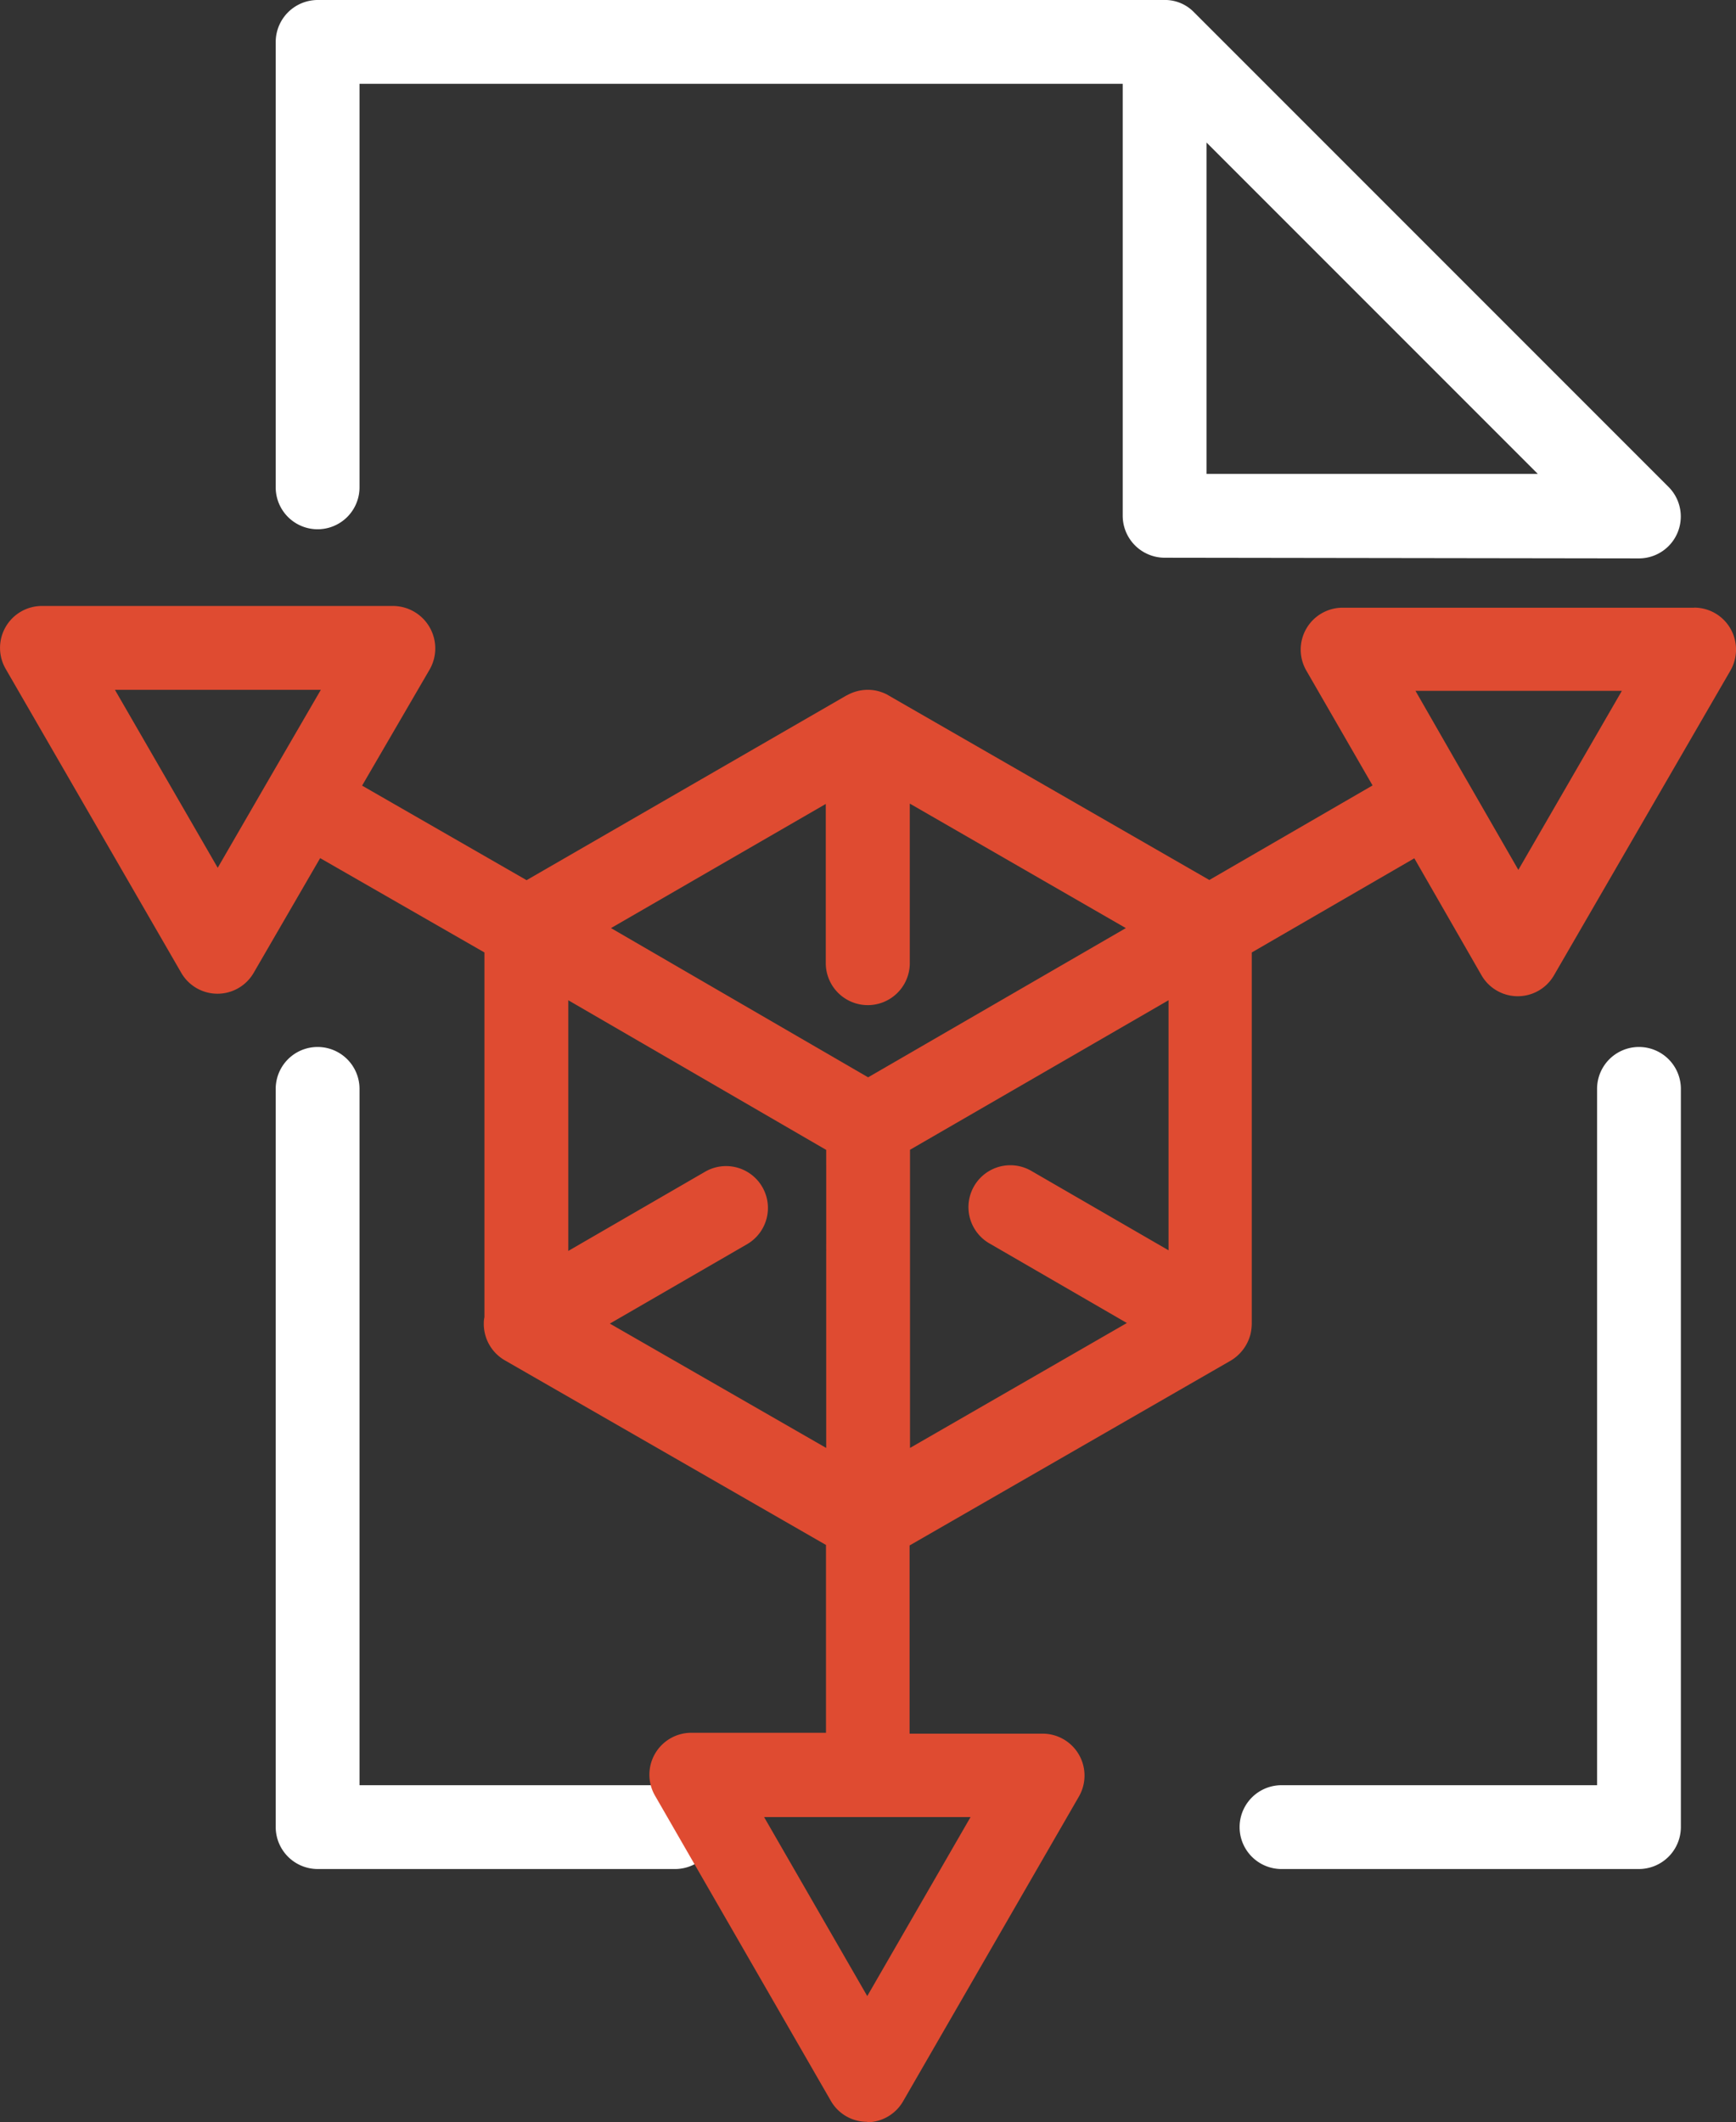
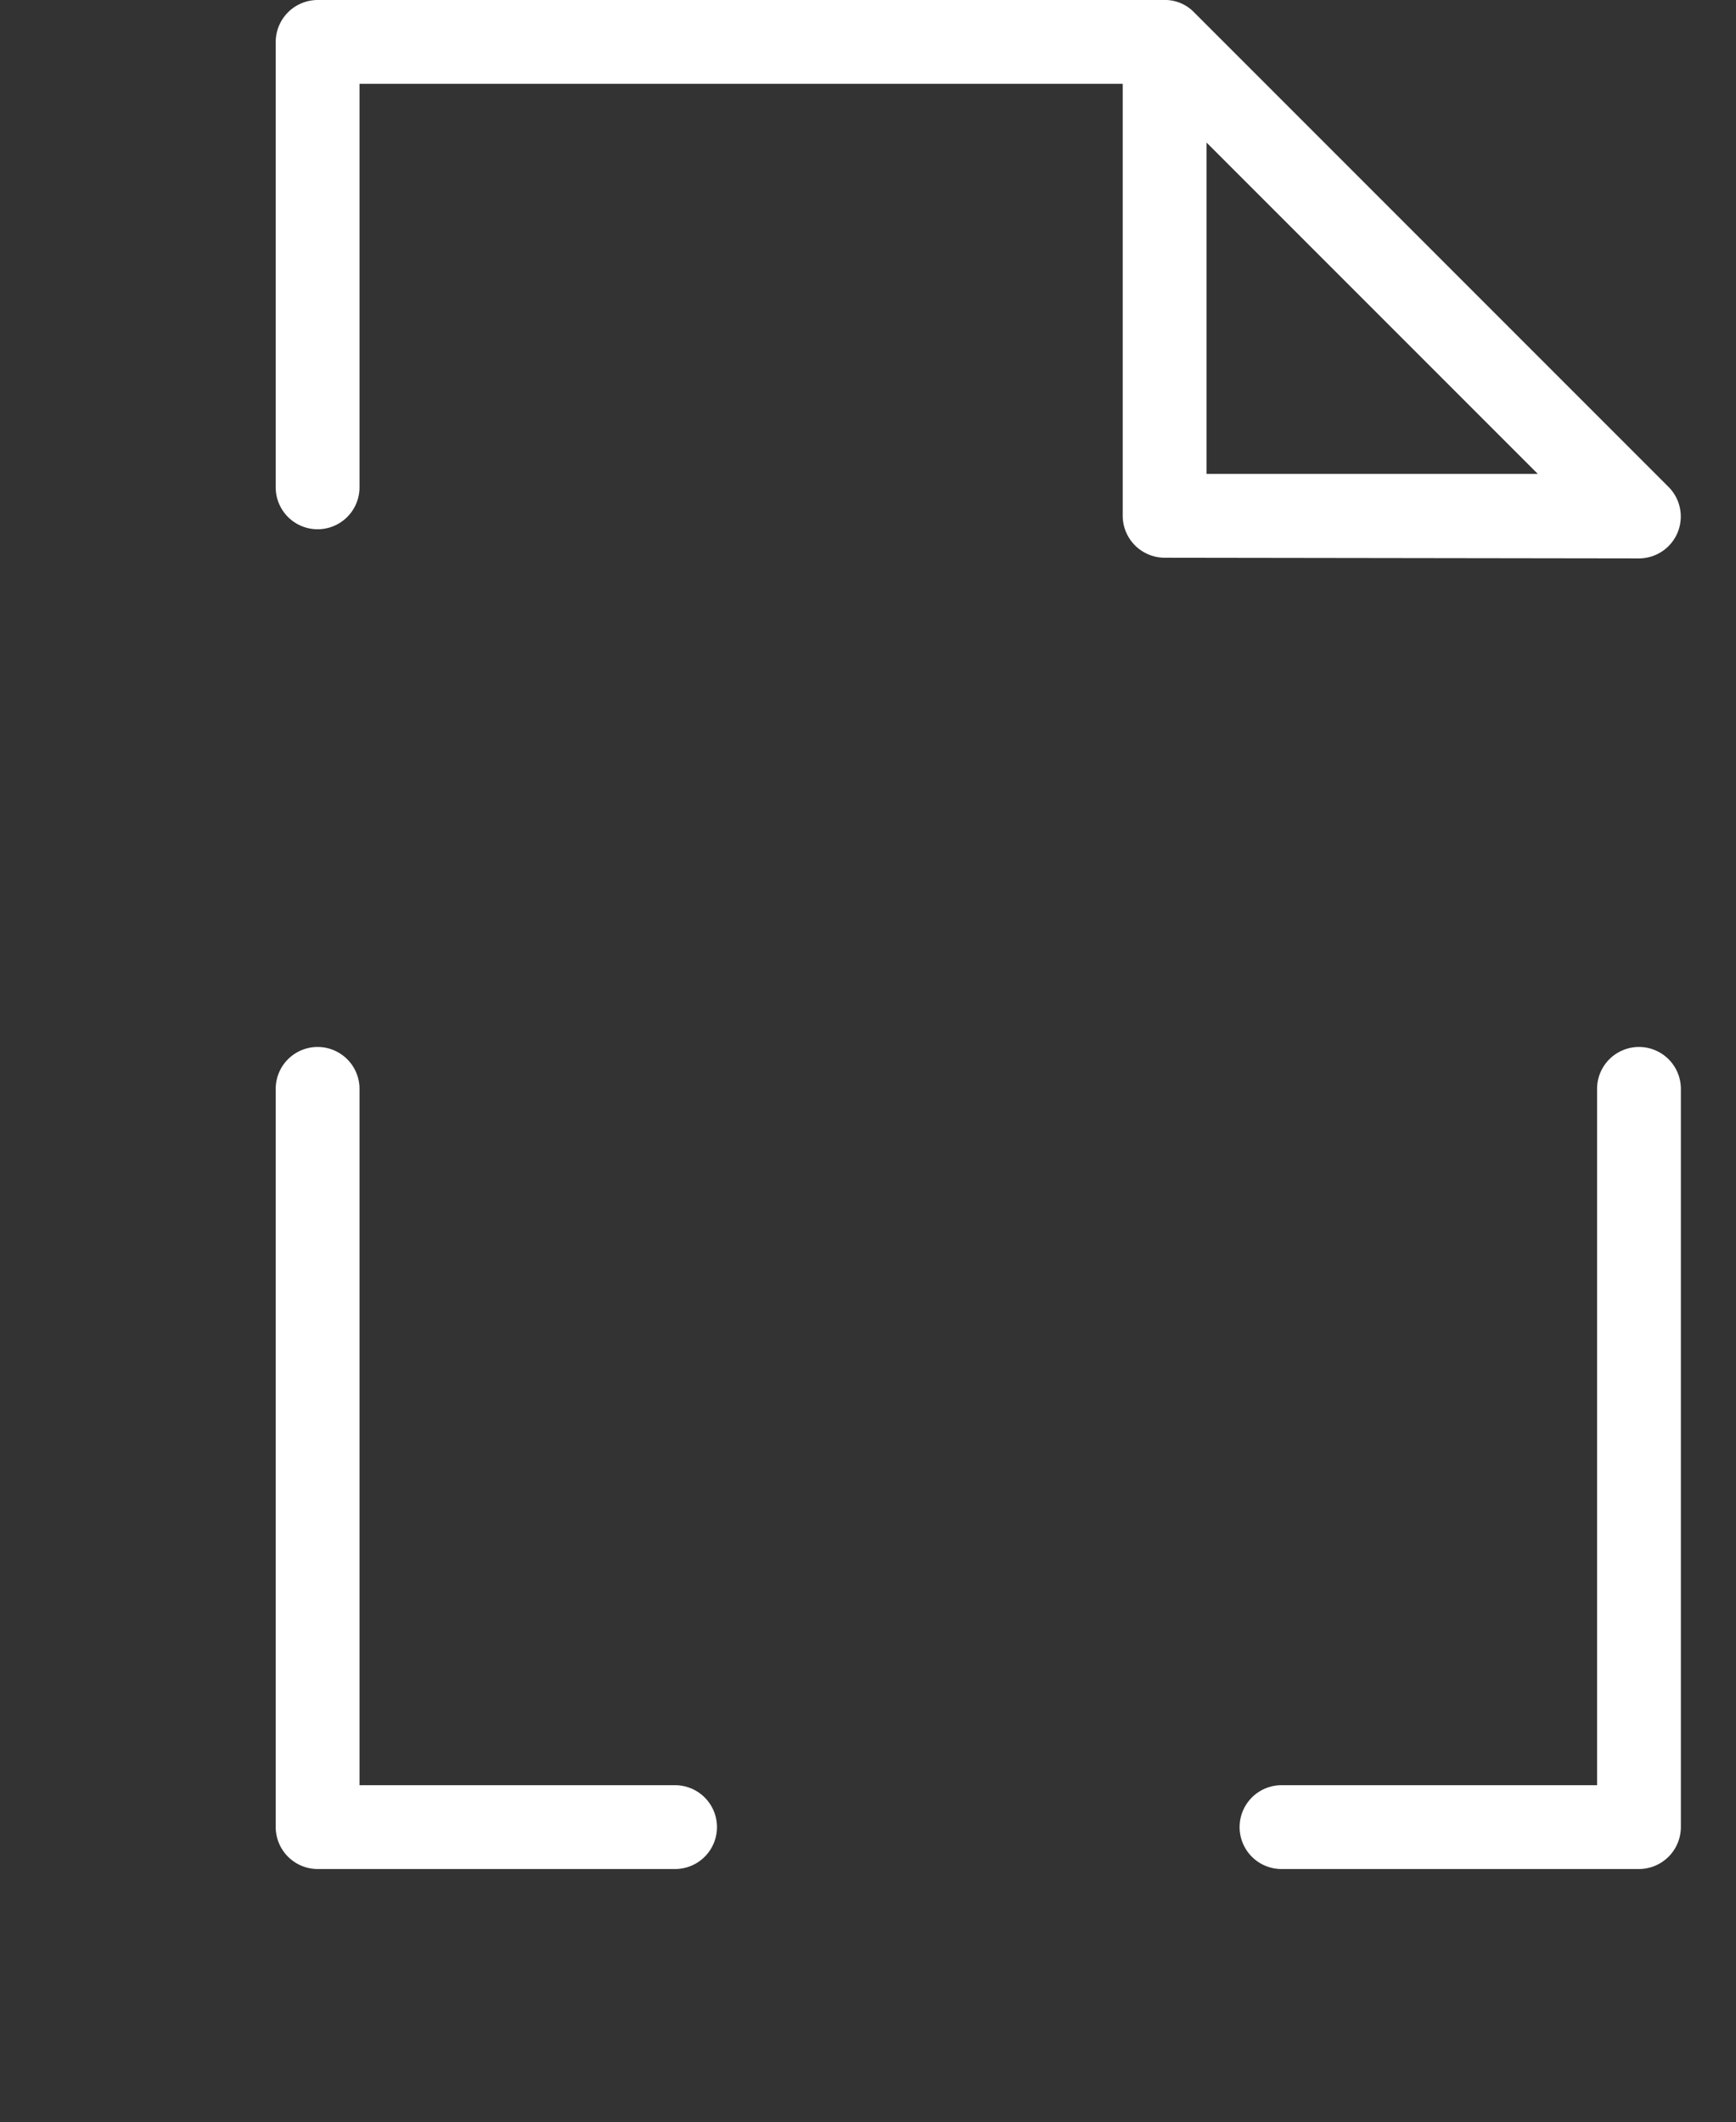
<svg xmlns="http://www.w3.org/2000/svg" width="49.094" height="60" viewBox="0 0 49.094 60">
  <rect x="0" y="0" width="49.094" height="60" fill="#333333" stroke="none" />
  <g id="Group_137722" data-name="Group 137722" transform="translate(-381.816 -456)">
    <path id="cad_9952404" d="M138.11,104.841H128a1.185,1.185,0,1,1,0-2.37h8.924V82.785a1.185,1.185,0,0,1,2.37,0v20.871A1.189,1.189,0,0,1,138.11,104.841Zm-27.259,0h-10.11a1.189,1.189,0,0,1-1.185-1.185V82.785a1.185,1.185,0,0,1,2.37,0v19.686h8.924a1.185,1.185,0,1,1,0,2.37Zm13.843-37.073a1.189,1.189,0,0,1-1.185-1.185V54.37H101.926V65.778a1.185,1.185,0,0,1-2.37,0V53.185A1.189,1.189,0,0,1,100.741,52h24.006a1.143,1.143,0,0,1,.782.35l13.416,13.416a1.184,1.184,0,0,1-.841,2.021Zm1.185-2.37h9.369l-9.369-9.369Z" transform="translate(290.057 404)" fill="#fff" />
-     <path id="cad_9952404-2" data-name="cad_9952404" d="M116.521,123.409a1.18,1.18,0,0,1-1.025-.593l-4.972-8.628a1.185,1.185,0,0,1,1.025-1.778h3.81V107.1l-9.084-5.221a1.188,1.188,0,0,1-.593-1.061.735.735,0,0,1,.018-.16V90.349l-4.646-2.667-1.879,3.241a1.183,1.183,0,0,1-2.05,0L92.16,82.331a1.185,1.185,0,0,1,1.025-1.778h9.944a1.2,1.2,0,0,1,1.025,1.79l-1.914,3.289,4.652,2.673,9.055-5.227h.006a1.2,1.2,0,0,1,.8-.136,1.136,1.136,0,0,1,.19.053.957.957,0,0,1,.207.1L126.2,88.3l4.616-2.673-1.873-3.247a1.185,1.185,0,0,1,1.025-1.778h9.944V80.6a1.18,1.18,0,0,1,1.025.593,1.192,1.192,0,0,1,0,1.185l-4.99,8.616a1.183,1.183,0,0,1-2.05,0l-1.9-3.307L127.4,90.349v10.477a1.419,1.419,0,0,1-.036.314,1.22,1.22,0,0,1-.557.747l-9.084,5.227v5.321h3.763a1.185,1.185,0,0,1,1.025,1.778l-4.972,8.616a1.187,1.187,0,0,1-1.025.593Zm-2.916-8.622,2.921,5.067,2.921-5.061h-5.837Zm-4.356-13.944,6.116,3.514V95.931L108.071,91.7v7.087l3.881-2.246a1.184,1.184,0,0,1,1.185,2.05l-3.893,2.252Zm8.486-4.913v8.427l6.133-3.532-3.9-2.258a1.184,1.184,0,0,1,1.185-2.05l3.893,2.252V91.7l-7.307,4.225Zm-8.456-6.27,7.271,4.219,7.289-4.219-6.11-3.52v4.51a1.188,1.188,0,0,1-2.376,0v-4.5Zm24.19-4.2,1.47,2.554,2.927-5.061H132.03l1.434,2.5ZM95.247,82.918l2.91,5.037,1.44-2.489,1.476-2.542H95.241Z" transform="translate(289.816 392.579)" fill="#df4b31" />
  </g>
</svg>